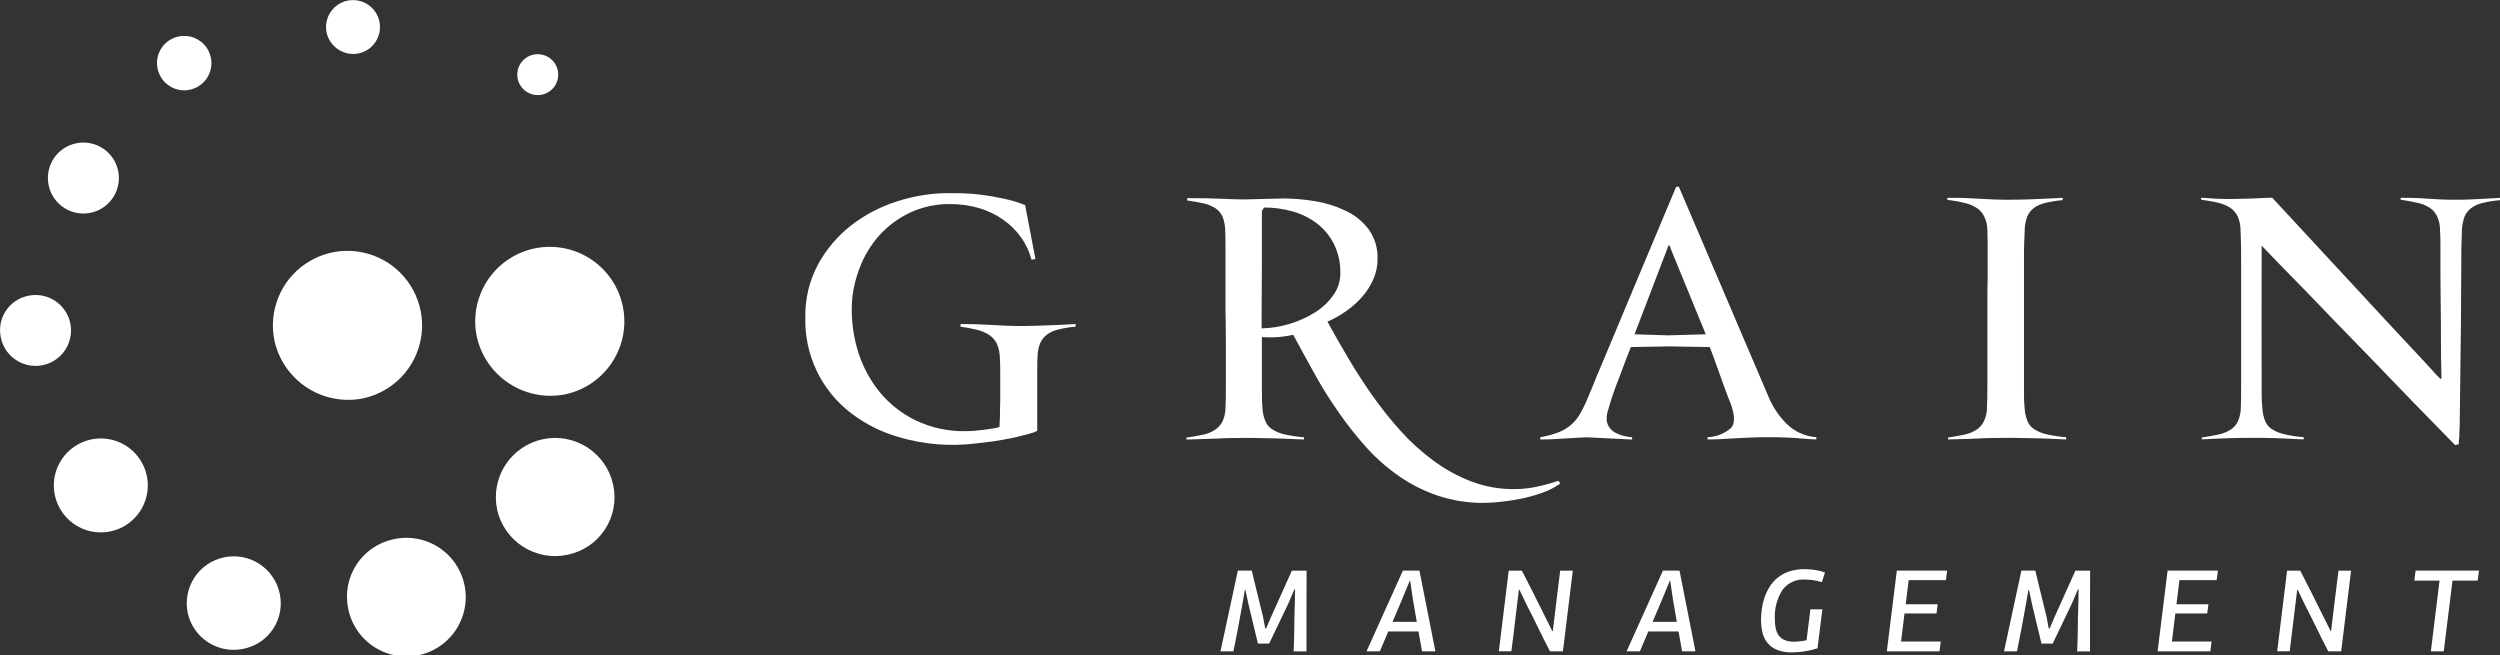
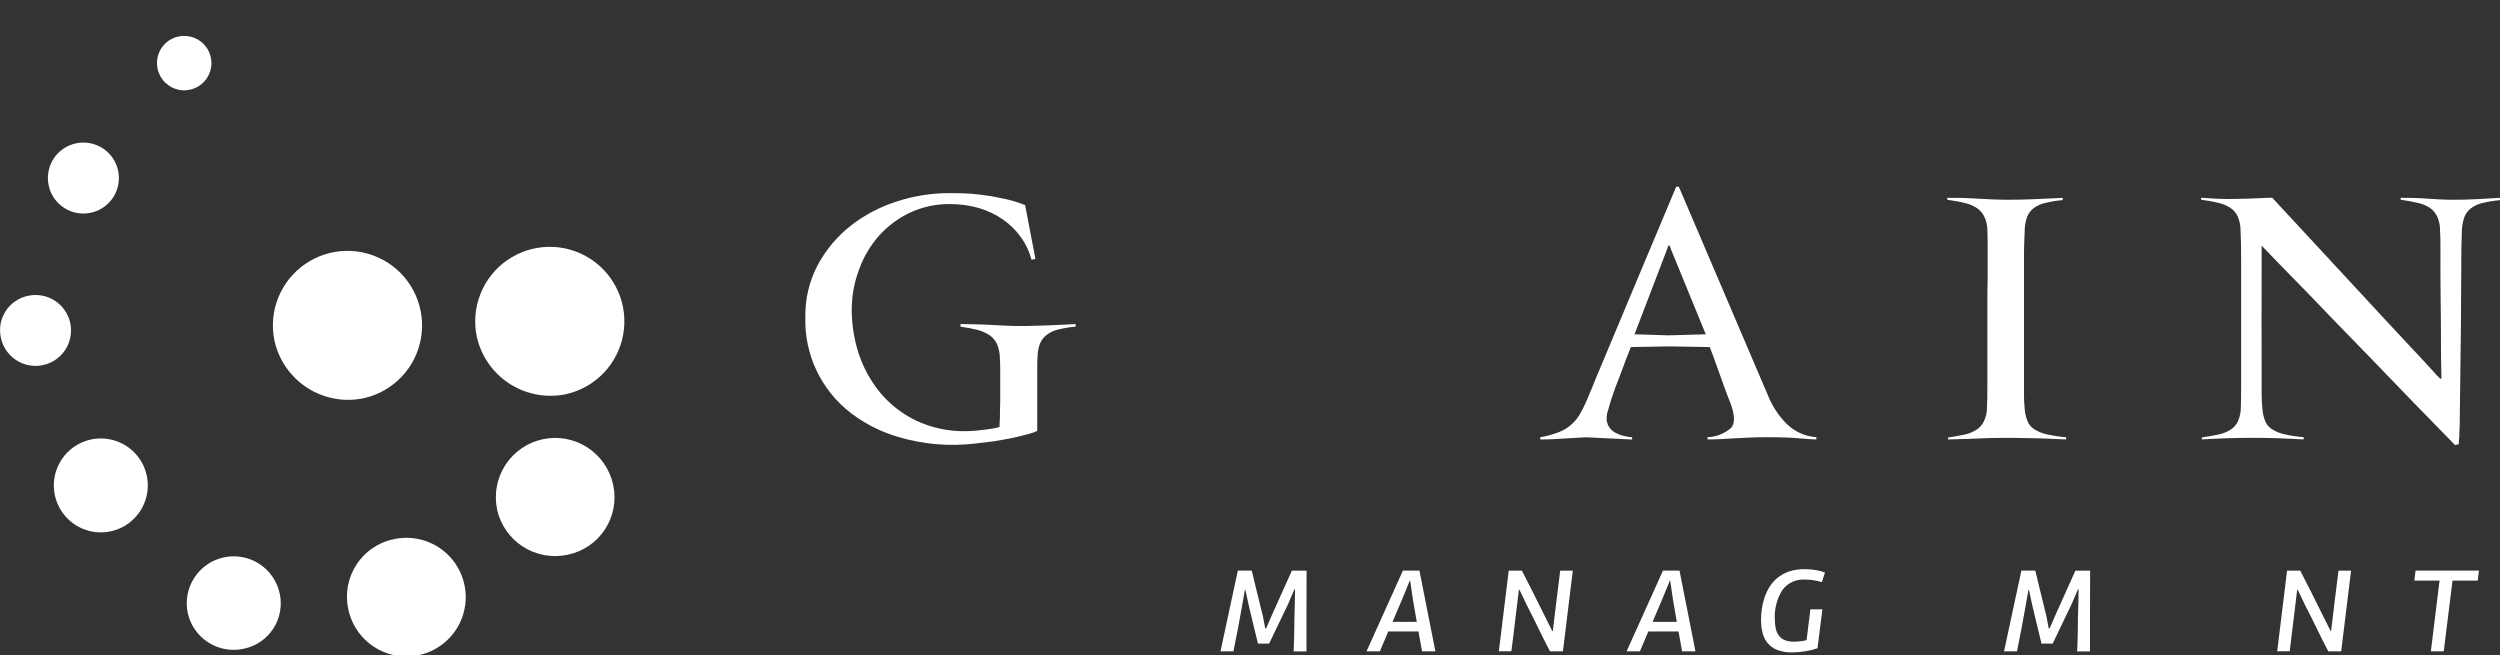
<svg xmlns="http://www.w3.org/2000/svg" width="3170" height="831" viewBox="0 0 3170 831" fill="none">
  <rect x="0" y="0" width="3170" height="831" fill="#333333" stroke="none" />
  <g clip-path="url(#clip0_2659_1668)">
-     <path d="M1341.67 417.821C1336.44 419.013 1331.52 421.303 1327.25 424.54C1323.52 427.386 1320.61 431.154 1318.78 435.473C1316.74 440.824 1315.67 446.495 1315.61 452.221C1315.31 456.183 1315.22 462.077 1315.22 469.984V546.357C1312.08 547.918 1308.77 549.125 1305.36 549.954C1300.92 551.206 1295.85 552.49 1290.57 553.741C1285.29 554.993 1279.79 556.15 1274.28 557.116C1268.76 558.083 1264.32 558.938 1260.66 559.493C1253.42 560.317 1245.53 561.315 1236.68 562.361C1203.98 566.313 1170.82 563.508 1139.25 554.122C1117.66 547.904 1097.4 537.751 1079.5 524.174C1060.72 509.921 1045.64 491.384 1035.49 470.112C1025.35 448.84 1020.44 425.451 1021.18 401.897C1020.8 378.847 1026.25 356.073 1037.03 335.696C1047.43 316.529 1061.62 299.676 1078.74 286.164C1096.31 272.509 1116.16 262.084 1137.38 255.377C1158.88 248.384 1181.35 244.838 1203.95 244.871C1207.45 244.871 1212.68 244.871 1220.01 245.061C1227.33 245.252 1235.05 245.806 1243.94 246.884C1252.83 247.961 1261.95 249.593 1271.57 251.637C1281.22 253.618 1290.69 256.433 1299.86 260.051L1312.92 328.439L1307.94 329.294C1305.37 319.19 1300.92 309.66 1294.82 301.201C1288.7 292.503 1281.12 284.933 1272.41 278.828C1263.13 272.282 1252.86 267.28 1241.99 264.012C1229.87 260.453 1217.29 258.681 1204.65 258.752C1187.19 258.539 1169.91 262.226 1154.06 269.542C1139.17 276.565 1125.82 286.463 1114.78 298.666C1103.63 311.259 1094.98 325.866 1089.31 341.701C1083.03 358.309 1079.87 375.935 1080 393.689C1080.1 412.135 1083.04 430.456 1088.72 448.006C1094.56 465.913 1103.64 482.598 1115.49 497.237C1127.88 512.197 1143.31 524.355 1160.76 532.905C1180.86 542.526 1202.95 547.256 1225.22 546.706C1228.93 546.706 1232.83 546.5 1237.33 546.104C1241.83 545.708 1246.05 545.106 1250.28 544.614C1254.24 544.012 1257.89 543.458 1260.92 543.03C1263.13 542.665 1265.31 542.092 1267.41 541.319C1267.41 537.975 1267.64 534.41 1267.86 530.75C1267.86 527.676 1267.86 524.032 1268.03 519.753C1268.21 515.475 1268.3 511.387 1268.3 507.077V471.346C1268.3 464.279 1268.13 458.559 1267.86 454.249C1267.8 447.941 1266.52 441.704 1264.09 435.885C1261.87 431.409 1258.53 427.586 1254.39 424.793C1249.68 421.793 1244.53 419.567 1239.12 418.202C1232.78 416.617 1226 415.365 1217.91 414.209V410.849C1222.54 410.849 1228.06 410.85 1234.68 411.04C1241.31 411.23 1247.87 411.515 1254.88 411.895C1261.88 412.276 1268.57 412.656 1275.16 412.941C1281.76 413.226 1287.34 413.401 1292.19 413.401C1297.86 413.401 1303.98 413.401 1310.46 413.115C1316.95 412.83 1323.49 412.878 1330.05 412.513C1336.62 412.149 1342.86 411.975 1348.55 411.721C1354.59 411.404 1359.65 411.198 1363.86 410.865V414.225C1356.37 414.815 1348.95 416.04 1341.67 417.885" fill="white" />
-     <path d="M1978.52 613.017C1972.06 617.623 1965.01 621.352 1957.57 624.109C1949.12 627.195 1940.48 629.735 1931.7 631.714C1922.93 633.632 1914.06 635.087 1905.14 636.072C1897.34 637.038 1889.5 637.567 1881.65 637.656C1861.88 637.862 1842.22 634.799 1823.45 628.593C1805.9 622.734 1789.27 614.4 1774.08 603.843C1758.91 593.33 1745.01 581.101 1732.66 567.399C1719.96 553.305 1708.18 538.412 1697.39 522.811C1686.3 507.083 1676.09 490.748 1666.82 473.881C1657.31 456.911 1648.39 440.463 1639.79 424.475C1634.18 425.817 1628.47 426.738 1622.72 427.233C1615.19 427.892 1607.61 427.929 1600.07 427.343V495.478C1600.07 506.379 1600.38 514.207 1600.88 518.897C1601.24 524.062 1602.45 529.132 1604.46 533.902C1606.08 538.106 1609 541.686 1612.79 544.122C1617.44 547.18 1622.61 549.375 1628.05 550.603C1636.39 552.539 1644.87 553.831 1653.41 554.469V557.306C1648.84 557.179 1643.44 556.814 1636.93 556.608C1630.41 556.402 1623.8 555.99 1616.72 555.864C1609.63 555.737 1602.69 555.705 1595.87 555.452C1589.06 555.198 1583.1 555.293 1577.61 555.293C1572.46 555.293 1566.88 555.293 1560.18 555.452C1553.84 555.705 1547.12 555.8 1540.68 556.181C1533.87 556.402 1527.39 556.672 1520.95 556.83C1514.52 556.989 1509.1 557.195 1504.45 557.321V554.881C1512.38 553.74 1519.52 552.425 1525.69 551.094C1531.05 550.004 1536.17 547.918 1540.76 544.946C1544.78 542.217 1548.05 538.523 1550.27 534.203C1552.75 528.485 1554 522.309 1553.93 516.076C1554.39 510.467 1554.39 501.515 1554.39 489.663V431.432C1554.39 424.475 1554.39 417.662 1554.24 411.245C1554.08 404.828 1553.93 398.838 1553.93 393.466V312.783C1553.93 305.526 1553.93 298.903 1553.6 293.024C1553.58 286.806 1552.46 280.64 1550.27 274.818C1548.33 270.439 1545.17 266.706 1541.18 264.059C1536.64 261.18 1531.64 259.13 1526.39 258.006C1519.45 256.393 1512.44 255.129 1505.37 254.219V251.24C1523.41 251.24 1538.42 251.525 1550 252.064C1561.59 252.603 1570.7 252.872 1577.88 252.872L1627.34 251.652C1640.61 251.733 1653.86 252.851 1666.96 254.996C1680.35 257.092 1693.37 261.116 1705.6 266.943C1717.2 272.189 1727.33 280.204 1735.1 290.283C1743.14 301.353 1747.24 314.798 1746.73 328.47C1746.77 337.111 1745.02 345.667 1741.6 353.6C1738.17 361.689 1733.47 369.178 1727.68 375.783C1721.68 382.719 1714.85 388.892 1707.35 394.164C1699.79 399.565 1691.69 404.159 1683.18 407.87C1691.1 422.241 1699.66 437.373 1709.17 453.472C1718.68 469.571 1728.82 485.353 1739.97 501.245C1751.03 516.956 1763.03 531.994 1775.88 546.277C1788.51 560.374 1802.57 573.119 1817.84 584.306C1832.52 595.15 1848.6 603.956 1865.64 610.482C1882.99 617.074 1901.42 620.369 1919.97 620.195C1929.57 620.219 1939.13 619.21 1948.5 617.184C1957.81 615.228 1966.99 612.699 1975.99 609.611L1978.52 613.017ZM1699.56 346.66C1699.89 333.536 1696.99 320.532 1691.12 308.79C1685.88 298.617 1678.41 289.756 1669.28 282.867C1659.97 275.993 1649.47 270.905 1638.3 267.862C1626.82 264.696 1614.95 263.097 1603.04 263.108L1600.07 267.307V332.003L1599.74 399.123V416.394C1623.82 415.787 1647.3 408.728 1667.72 395.954C1676.77 390.286 1684.59 382.868 1690.74 374.135C1696.43 366.122 1699.51 356.55 1699.56 346.723" fill="white" />
+     <path d="M1341.67 417.821C1336.44 419.013 1331.52 421.303 1327.25 424.54C1323.52 427.386 1320.61 431.154 1318.78 435.473C1316.74 440.824 1315.67 446.495 1315.61 452.221C1315.31 456.183 1315.22 462.077 1315.22 469.984V546.357C1312.08 547.918 1308.77 549.125 1305.36 549.954C1300.92 551.206 1295.85 552.49 1290.57 553.741C1285.29 554.993 1279.79 556.15 1274.28 557.116C1268.76 558.083 1264.32 558.938 1260.66 559.493C1253.42 560.317 1245.53 561.315 1236.68 562.361C1203.98 566.313 1170.82 563.508 1139.25 554.122C1117.66 547.904 1097.4 537.751 1079.5 524.174C1060.72 509.921 1045.64 491.384 1035.49 470.112C1025.35 448.84 1020.44 425.451 1021.18 401.897C1020.8 378.847 1026.25 356.073 1037.03 335.696C1047.43 316.529 1061.62 299.676 1078.74 286.164C1096.31 272.509 1116.16 262.084 1137.38 255.377C1158.88 248.384 1181.35 244.838 1203.95 244.871C1207.45 244.871 1212.68 244.871 1220.01 245.061C1227.33 245.252 1235.05 245.806 1243.94 246.884C1252.83 247.961 1261.95 249.593 1271.57 251.637C1281.22 253.618 1290.69 256.433 1299.86 260.051L1312.92 328.439L1307.94 329.294C1305.37 319.19 1300.92 309.66 1294.82 301.201C1288.7 292.503 1281.12 284.933 1272.41 278.828C1263.13 272.282 1252.86 267.28 1241.99 264.012C1229.87 260.453 1217.29 258.681 1204.65 258.752C1187.19 258.539 1169.91 262.226 1154.06 269.542C1139.17 276.565 1125.82 286.463 1114.78 298.666C1103.63 311.259 1094.98 325.866 1089.31 341.701C1083.03 358.309 1079.87 375.935 1080 393.689C1080.1 412.135 1083.04 430.456 1088.72 448.006C1094.56 465.913 1103.64 482.598 1115.49 497.237C1127.88 512.197 1143.31 524.355 1160.76 532.905C1180.86 542.526 1202.95 547.256 1225.22 546.706C1228.93 546.706 1232.83 546.5 1237.33 546.104C1241.83 545.708 1246.05 545.106 1250.28 544.614C1254.24 544.012 1257.89 543.458 1260.92 543.03C1263.13 542.665 1265.31 542.092 1267.41 541.319C1267.41 537.975 1267.64 534.41 1267.86 530.75C1267.86 527.676 1267.86 524.032 1268.03 519.753C1268.21 515.475 1268.3 511.387 1268.3 507.077V471.346C1268.3 464.279 1268.13 458.559 1267.86 454.249C1267.8 447.941 1266.52 441.704 1264.09 435.885C1261.87 431.409 1258.53 427.586 1254.39 424.793C1249.68 421.793 1244.53 419.567 1239.12 418.202C1232.78 416.617 1226 415.365 1217.91 414.209V410.849C1241.31 411.23 1247.87 411.515 1254.88 411.895C1261.88 412.276 1268.57 412.656 1275.16 412.941C1281.76 413.226 1287.34 413.401 1292.19 413.401C1297.86 413.401 1303.98 413.401 1310.46 413.115C1316.95 412.83 1323.49 412.878 1330.05 412.513C1336.62 412.149 1342.86 411.975 1348.55 411.721C1354.59 411.404 1359.65 411.198 1363.86 410.865V414.225C1356.37 414.815 1348.95 416.04 1341.67 417.885" fill="white" />
    <path d="M2303.12 557.226C2297.51 557.068 2291.4 556.624 2284.64 556.054C2278.76 555.515 2272.19 555.087 2264.87 554.77C2257.55 554.454 2249.61 554.39 2241.51 554.39C2234.85 554.39 2227.96 554.39 2220.7 554.77C2213.44 555.151 2206.51 555.357 2199.57 555.769C2192.63 556.181 2186.45 556.608 2180.55 556.878C2174.65 557.147 2169.18 557.211 2165.11 557.211V554.39C2176.19 553.985 2186.79 549.79 2195.15 542.506C2200.01 536.865 2199.74 527.247 2195.05 513.304C2192.5 506.966 2189.54 499.439 2186.56 491.12C2183.58 482.802 2180.74 474.641 2177.9 467.004C2174.73 457.988 2171.47 449.083 2168 440.067L2116.93 439.212L2067.95 440.067C2063.48 451 2059.65 461.157 2056.3 470.411C2053.23 478.333 2050.41 485.749 2047.74 492.863C2045.08 499.978 2043.8 504.509 2042.99 506.76C2041.69 511.291 2040.23 515.617 2039.14 519.816C2037.87 523.201 2037.22 526.786 2037.22 530.401C2037.07 534.212 2038.11 537.975 2040.18 541.175C2042.08 544.15 2044.66 546.628 2047.71 548.401C2051.03 550.21 2054.56 551.604 2058.22 552.552C2061.93 553.523 2065.72 554.175 2069.54 554.501V557.337L2012.32 554.501C2011.78 554.501 2008.96 554.501 2003.85 554.881C1998.75 555.262 1992.89 555.468 1986.23 555.88C1979.57 556.292 1972.88 556.719 1966.8 556.989C1960.36 557.211 1955.88 557.321 1953.07 557.321V554.39C1961.06 553.056 1968.9 550.932 1976.46 548.052C1988.67 543.377 1998.71 534.344 2004.65 522.7C2008.67 515.349 2012.21 507.737 2015.22 499.914C2017.2 495.652 2019.97 488.712 2023.81 479.015C2027.93 469.302 2032.64 457.845 2038.2 444.821C2043.76 431.796 2049.64 417.504 2056.08 402.039C2062.51 386.574 2068.95 371.315 2075.45 355.787C2090.65 319.897 2107.15 280.174 2125.41 236.758H2128.77L2241.81 501.483C2247.2 514.992 2255.29 527.263 2265.58 537.547C2275.69 547.454 2289.01 553.408 2303.13 554.327L2303.12 557.226ZM2118.5 315.445C2118.34 314.89 2117.99 314.019 2117.74 312.815C2117.23 311.801 2116.98 311.23 2116.15 311.23C2115.33 311.23 2115.1 311.753 2115.1 312.815L2072.58 423.889L2115.37 425.22L2162.92 423.889L2118.5 315.445Z" fill="white" />
    <path d="M2603.33 556.529C2596.99 556.196 2590.16 555.911 2583.01 555.784C2575.86 555.657 2569.08 555.626 2562.09 555.372C2555.1 555.119 2549.09 555.214 2543.55 555.214C2538.55 555.214 2532.55 555.214 2525.98 555.372C2519.42 555.531 2512.7 555.721 2506.04 556.101C2499.39 556.481 2492.73 556.592 2486.61 556.751C2480.1 556.862 2474.63 557.115 2470.16 557.242V554.802C2477.96 553.661 2484.96 552.346 2491.24 551.015C2496.59 549.893 2501.69 547.804 2506.28 544.851C2510.33 542.199 2513.56 538.481 2515.62 534.108C2518.35 528.467 2519.68 522.247 2519.49 515.981C2519.82 510.034 2519.99 500.949 2519.99 488.727V380.457C2519.99 373.644 2519.99 366.434 2520.25 358.575C2520.5 350.716 2520.34 343.031 2520.34 335.061V311.959C2520.34 304.733 2520.25 298.047 2519.98 292.152C2520.04 285.853 2518.59 279.63 2515.74 274.009C2513.47 269.575 2510.02 265.849 2505.78 263.235C2501.04 260.359 2495.85 258.302 2490.43 257.15C2484.22 255.566 2477.04 254.52 2469.19 253.3V250.844C2473.71 250.844 2479.32 250.844 2485.85 250.939C2492.38 251.034 2499.12 251.414 2506.04 251.81C2512.97 252.206 2519.82 252.618 2526.52 252.84C2533.23 253.062 2538.63 253.284 2543.55 253.284C2549.38 253.284 2555.53 253.284 2562.09 253.11C2568.65 252.935 2575.21 252.793 2581.89 252.428C2588.56 252.064 2594.44 251.826 2600.43 251.636C2606.42 251.446 2611.18 251.034 2615.5 250.844V253.743C2608.05 254.358 2600.66 255.561 2593.39 257.34C2588.13 258.445 2583.16 260.654 2578.81 263.821C2575.09 266.647 2572.22 270.44 2570.51 274.786C2568.44 280.229 2567.37 285.998 2567.34 291.819C2567.08 296.573 2566.97 302.293 2566.66 308.932C2566.34 315.571 2566.42 323.7 2566.42 332.7V497.712C2566.27 504.765 2566.58 511.82 2567.34 518.833C2567.73 523.979 2568.9 529.037 2570.79 533.839C2572.44 538.021 2575.34 541.591 2579.1 544.059C2583.82 547.079 2589.03 549.27 2594.49 550.539C2602.83 552.474 2611.31 553.766 2619.85 554.406V557.242C2615.22 557.115 2609.86 556.735 2603.33 556.529Z" fill="white" />
    <path d="M3118.47 546.308C3118.47 549.208 3118.38 551.838 3118.38 554.39C3117.9 557.306 3117.67 560.259 3117.7 563.215L3113.13 564.451C3074.76 525.366 3039.26 488.785 3006.63 454.708C2992.56 440.352 2978.4 425.79 2964.14 411.022C2950.05 396.223 2936.67 382.374 2924.25 369.587C2911.82 356.8 2900.47 345.423 2890.66 335.235C2880.85 325.046 2873.23 317.235 2867.76 311.467V332.716L2867.65 408.218L2867.76 470.236V497.664C2867.68 504.713 2868.02 511.761 2868.77 518.77C2869.13 523.918 2870.29 528.979 2872.19 533.775C2873.83 537.944 2876.72 541.503 2880.47 543.963C2885.2 547.053 2890.46 549.255 2895.99 550.46C2904.22 552.446 2912.61 553.739 2921.06 554.326V557.162C2912.11 556.671 2901.64 556.132 2890.2 555.721C2878.76 555.309 2867.65 555.166 2856.73 555.166C2846.82 555.166 2835.82 555.309 2823.63 555.721C2811.44 556.132 2801.11 556.671 2791.93 557.162V554.706C2799.86 553.597 2807.07 552.266 2813.07 550.951C2818.51 549.834 2823.7 547.751 2828.4 544.803C2832.52 542.229 2835.77 538.482 2837.74 534.044C2840.24 528.327 2841.49 522.141 2841.4 515.902C2841.64 509.975 2841.76 500.864 2841.76 488.664V334.966C2841.76 326.948 2841.76 319.215 2841.64 311.879C2841.51 304.543 2841.29 297.951 2841.03 292.089C2841.04 285.827 2839.73 279.635 2837.18 273.914C2834.96 269.525 2831.62 265.805 2827.48 263.139C2822.81 260.238 2817.67 258.179 2812.28 257.055C2805.94 255.47 2799 254.409 2791.04 253.204V250.733C2798.73 251.335 2804.97 251.683 2809.98 251.953C2814.99 252.222 2819.62 252.349 2823.5 252.349C2827.39 252.349 2831.21 252.254 2834.88 252.206C2838.56 252.159 2842.57 251.953 2847.41 251.953C2849.18 251.953 2851.38 251.858 2854.68 251.731C2857.71 251.636 2861.1 251.43 2864.4 251.319C2867.69 251.208 2871.13 251.002 2873.91 250.875C2877.08 250.875 2879.26 250.717 2881.18 250.717C2920.42 292.897 2955.48 330.74 2986.38 364.247C2999.54 378.624 3012.49 392.621 3025.23 406.237C3037.96 419.853 3049.39 432.102 3059.51 442.982C3069.61 453.788 3077.96 462.614 3084.17 469.554C3087.34 473.391 3090.77 476.997 3094.44 480.345H3094.73C3095.47 480.345 3095.76 480.06 3095.76 479.521C3095.76 478.681 3095.76 474.657 3095.55 467.637C3095.35 460.618 3095.17 452.156 3095.17 442.126C3095.17 432.096 3095.17 421.528 3095.06 410.309C3094.95 399.091 3094.74 388.903 3094.74 379.871C3094.74 373.137 3094.74 365.8 3094.57 358.1C3094.4 350.399 3094.48 342.555 3094.48 334.68V311.958C3094.48 304.717 3094.38 298.03 3093.97 292.168C3094.08 285.894 3092.76 279.678 3090.1 273.993C3087.95 269.62 3084.66 265.901 3080.59 263.219C3075.83 260.276 3070.58 258.215 3065.09 257.134C3058.13 255.499 3051.1 254.214 3044.01 253.284V250.812C3048.61 250.812 3053.72 250.907 3059.48 250.97C3065.23 251.034 3070.99 251.414 3076.72 251.826C3082.46 252.238 3088.23 252.634 3094 252.856C3099.77 253.078 3104.97 253.3 3109.85 253.3C3121.2 253.3 3131.96 253.078 3142.31 252.444C3152.66 251.81 3161.77 251.43 3170.06 250.859V253.807C3162.58 254.411 3155.16 255.609 3147.87 257.388C3142.67 258.523 3137.76 260.73 3133.45 263.868C3129.68 266.693 3126.74 270.488 3124.95 274.849C3123.05 280.339 3121.94 286.076 3121.67 291.883C3121.53 296.636 3121.47 302.356 3121.17 309.011C3120.87 315.666 3120.93 323.763 3120.93 332.779L3120.49 408.281L3118.9 538.735C3118.9 540.953 3118.69 543.488 3118.63 546.308" fill="white" />
    <path d="M630.275 646.008C634.56 665.466 646.383 682.433 663.157 693.193C679.93 703.953 700.286 707.629 719.764 703.415C729.392 701.45 738.535 697.596 746.663 692.075C754.791 686.555 761.743 679.478 767.117 671.254C772.492 663.03 776.181 653.822 777.973 644.163C779.764 634.505 779.622 624.587 777.554 614.983C773.438 595.467 761.736 578.385 745.022 567.494C728.308 556.604 707.951 552.796 688.429 556.911C668.907 561.025 651.82 572.723 640.926 589.432C630.032 606.141 626.223 626.492 630.339 646.008" fill="white" />
    <path d="M441.533 771.993C444.476 786.626 451.707 800.053 462.305 810.566C472.904 821.078 486.391 828.202 501.05 831.03C515.71 833.859 530.88 832.264 544.63 826.449C558.381 820.634 570.09 810.862 578.27 798.375C586.449 785.889 590.728 771.252 590.562 756.327C590.397 741.402 585.795 726.864 577.341 714.562C568.887 702.259 556.964 692.749 543.088 687.24C529.212 681.731 514.01 680.473 499.417 683.625C489.798 685.601 480.665 689.459 472.543 694.976C464.421 700.494 457.471 707.562 452.091 715.775C446.712 723.987 443.009 733.182 441.197 742.83C439.385 752.478 439.499 762.389 441.533 771.993Z" fill="white" />
    <path d="M238.066 777.285C241.465 792.681 250.831 806.102 264.112 814.606C277.393 823.11 293.505 826.002 308.916 822.65C316.542 821.109 323.787 818.068 330.228 813.705C336.67 809.341 342.18 803.742 346.439 797.232C350.697 790.722 353.62 783.431 355.036 775.783C356.453 768.134 356.335 760.28 354.69 752.678C351.426 737.217 342.152 723.686 328.908 715.061C315.665 706.436 299.536 703.424 284.071 706.687C268.605 709.95 255.07 719.221 246.443 732.461C237.815 745.701 234.802 761.824 238.066 777.285Z" fill="white" />
    <path d="M69.438 627.343C71.784 638.913 77.517 649.526 85.908 657.833C94.3 666.141 104.971 671.767 116.568 673.999C128.165 676.231 140.163 674.967 151.04 670.368C161.917 665.77 171.181 658.043 177.656 648.17C184.132 638.297 187.526 626.723 187.408 614.917C187.291 603.112 183.666 591.608 176.995 581.866C170.324 572.124 160.907 564.583 149.941 560.202C138.975 555.821 126.953 554.797 115.403 557.259C100.05 560.529 86.608 569.725 78.001 582.849C69.393 595.973 66.316 611.963 69.438 627.343Z" fill="white" />
    <path d="M1.03 427.867C2.788 436.608 7.108 444.628 13.44 450.907C19.772 457.187 27.829 461.441 36.586 463.129C45.343 464.817 54.405 463.863 62.618 460.388C70.832 456.913 77.825 451.073 82.709 443.613C87.593 436.153 90.147 427.409 90.045 418.493C89.944 409.578 87.191 400.894 82.139 393.547C77.086 386.2 69.961 380.522 61.671 377.234C53.38 373.947 44.299 373.199 35.583 375.087C29.832 376.255 24.37 378.552 19.514 381.845C14.657 385.137 10.502 389.36 7.289 394.269C4.075 399.177 1.868 404.674 0.793 410.441C-0.281 416.208 -0.201 422.131 1.03 427.867Z" fill="white" />
    <path d="M61.609 234.557C63.353 243.311 67.663 251.349 73.991 257.647C80.318 263.946 88.377 268.22 97.142 269.925C105.907 271.631 114.981 270.691 123.21 267.226C131.439 263.76 138.45 257.925 143.352 250.464C148.254 243.003 150.824 234.252 150.736 225.326C150.648 216.4 147.905 207.702 142.857 200.339C137.809 192.975 130.684 187.28 122.389 183.977C114.093 180.675 105.002 179.914 96.273 181.792C84.704 184.243 74.572 191.162 68.08 201.044C61.588 210.925 59.262 222.97 61.609 234.557Z" fill="white" />
    <path d="M199.74 86.785C201.082 93.505 204.395 99.674 209.257 104.505C214.119 109.336 220.309 112.61 227.039 113.911C233.769 115.213 240.735 114.481 247.048 111.81C253.36 109.14 258.735 104.65 262.486 98.915C266.238 93.18 268.196 86.457 268.112 79.605C268.028 72.753 265.905 66.081 262.014 60.439C258.123 54.797 252.64 50.441 246.264 47.926C239.887 45.411 232.906 44.85 226.21 46.316C217.359 48.224 209.618 53.542 204.663 61.117C199.708 68.692 197.94 77.915 199.74 86.785Z" fill="white" />
-     <path d="M414.081 41.214C416.046 50.133 421.45 57.917 429.121 62.877C436.792 67.838 446.11 69.573 455.053 67.707C461.64 66.24 467.647 62.861 472.318 57.992C476.99 53.123 480.118 46.983 481.309 40.343C482.501 33.703 481.703 26.858 479.015 20.67C476.328 14.482 471.871 9.226 466.205 5.562C460.538 1.898 453.915 -0.01 447.167 0.077C440.42 0.164 433.848 2.244 428.279 6.053C422.709 9.862 418.39 15.232 415.864 21.488C413.338 27.744 412.718 34.607 414.081 41.214Z" fill="white" />
-     <path d="M656.442 99.825C657.469 104.868 659.972 109.491 663.634 113.108C667.295 116.726 671.949 119.173 677.005 120.14C682.061 121.107 687.29 120.549 692.028 118.538C696.766 116.528 700.8 113.154 703.616 108.846C706.432 104.539 707.903 99.492 707.843 94.346C707.784 89.2 706.195 84.189 703.28 79.948C700.364 75.707 696.253 72.428 691.47 70.528C686.686 68.627 681.445 68.192 676.413 69.276C669.722 70.696 663.865 74.707 660.123 80.431C656.381 86.156 655.057 93.129 656.442 99.825Z" fill="white" />
    <path d="M604.551 426.853C610.013 451.507 625.002 473.004 646.251 486.657C667.5 500.31 693.286 505.013 717.989 499.741C736.17 495.631 752.73 486.242 765.59 472.754C778.45 459.266 787.037 442.28 790.272 423.929C793.506 405.579 791.245 386.681 783.771 369.611C776.298 352.541 763.946 338.059 748.266 327.984C732.586 317.909 714.278 312.691 695.641 312.984C677.004 313.278 658.869 319.07 643.514 329.633C628.159 340.197 616.269 355.06 609.337 372.357C602.405 389.654 600.74 408.613 604.551 426.853Z" fill="white" />
    <path d="M348.017 432.003C353.472 456.662 368.46 478.163 389.711 491.818C410.962 505.472 436.752 510.172 461.456 504.891C479.641 500.783 496.207 491.395 509.072 477.905C521.937 464.415 530.527 447.426 533.764 429.071C537.002 410.716 534.741 391.814 527.266 374.74C519.792 357.665 507.437 343.179 491.753 333.102C476.069 323.025 457.757 317.805 439.115 318.1C420.474 318.394 402.335 324.189 386.977 334.756C371.62 345.323 359.728 360.191 352.797 377.493C345.865 394.795 344.202 413.759 348.017 432.003Z" fill="white" />
    <path d="M1605.48 796.837C1606.59 794.159 1607.71 791.482 1608.87 788.915C1610.03 786.348 1611.15 783.67 1612.26 781.071C1612.86 779.693 1613.85 777.427 1615.29 774.289C1616.73 771.152 1618.25 767.65 1620.04 763.768L1625.53 751.52L1630.98 739.43C1632.69 735.643 1634.15 732.332 1635.42 729.495C1636.69 726.659 1637.54 724.742 1638.05 723.601H1656.75C1656.66 740.84 1656.61 757.927 1656.61 774.86V825.961H1640.33C1640.83 815.915 1641.1 806.07 1641.16 796.425C1641.16 786.775 1641.44 776.666 1641.82 766.129L1642.14 747.115H1641.38L1633.53 765.464L1609.27 816.057H1595.1C1592.98 807.607 1590.95 799.246 1588.99 790.974C1587.04 782.703 1585.05 774.348 1583.02 765.907L1579.26 748.177H1578.5L1575.33 766.208C1573.61 776.159 1571.8 786.105 1569.91 796.045C1567.99 805.996 1566.06 815.946 1564.01 825.897H1547.58L1569.59 723.521H1587.23C1589.15 731.676 1590.83 738.67 1592.29 744.501C1593.75 750.332 1595 755.418 1596.06 759.807C1597.13 764.196 1598.06 768.031 1598.85 771.374C1599.65 774.717 1600.44 777.902 1601.28 780.976L1604.29 796.821L1605.48 796.837Z" fill="white" />
    <path d="M1803.14 825.882L1798.64 800.672H1760.33L1749.65 825.882H1732.75L1778.89 723.506H1799.85L1820.06 825.882H1803.14ZM1791.7 760.916L1788.09 736.293H1787.61L1778.1 759.427L1765.72 788.519H1796.47L1791.7 760.916Z" fill="white" />
    <path d="M1968.98 800.213C1970.5 787.389 1972.04 774.628 1973.58 761.931C1975.12 749.234 1976.71 736.473 1978.33 723.649H1994.31L1981.79 825.851H1965.35C1960.32 816.206 1955.42 806.461 1950.66 796.616C1945.89 786.771 1940.99 776.968 1935.95 767.207L1926.6 747.67C1926.49 747.67 1926.42 747.67 1926.38 747.75C1926.25 747.788 1926.11 747.788 1925.98 747.75C1924.27 760.795 1922.68 773.804 1921.23 786.776C1919.77 799.748 1918.16 812.757 1916.39 825.803H1900.54L1913.06 723.602H1929.78C1934.61 732.961 1939.34 742.23 1943.95 751.41C1948.57 760.589 1953.19 769.869 1957.82 779.25C1959.55 782.736 1961.26 786.222 1963.02 789.692C1964.78 793.162 1966.52 796.648 1968.22 800.134L1968.98 800.213Z" fill="white" />
    <path d="M2132.89 825.882L2128.37 800.672H2090.09L2079.41 825.882H2062.53L2108.65 723.506H2129.62L2149.82 825.882H2132.89ZM2121.43 760.916L2117.81 736.293H2117.35L2107.84 759.427L2095.47 788.519H2126.21L2121.43 760.916Z" fill="white" />
    <path d="M2288.5 721.716C2293.28 721.686 2298.06 722.089 2302.77 722.92C2306.62 723.59 2310.4 724.587 2314.08 725.899L2310.15 738.147C2306.41 736.991 2302.58 736.138 2298.69 735.596C2295.29 735.129 2291.87 734.886 2288.44 734.867C2282.96 734.529 2277.49 735.574 2272.52 737.905C2267.56 740.237 2263.26 743.78 2260.02 748.209C2253.05 759.329 2249.72 772.346 2250.51 785.445C2250.48 789.308 2250.85 793.165 2251.63 796.949C2252.28 800.176 2253.61 803.225 2255.55 805.885C2257.48 808.438 2260.07 810.425 2263.03 811.637C2266.77 813.106 2270.77 813.796 2274.79 813.665C2277.5 813.639 2280.21 813.459 2282.91 813.126C2285.56 812.877 2288.18 812.406 2290.75 811.716L2295.59 772.61H2310.8L2304.62 822C2299.27 823.784 2293.77 825.104 2288.18 825.945C2282.9 826.786 2277.55 827.216 2272.19 827.229C2265.85 827.42 2259.53 826.381 2253.58 824.171C2248.93 822.357 2244.79 819.437 2241.52 815.662C2238.37 811.868 2236.12 807.401 2234.96 802.605C2233.61 797.138 2232.95 791.521 2232.99 785.889C2233.03 781.527 2233.33 777.171 2233.91 772.848C2234.52 768.005 2235.58 763.23 2237.08 758.587C2238.68 753.762 2240.81 749.128 2243.42 744.77C2246.11 740.269 2249.55 736.261 2253.58 732.918C2257.98 729.33 2262.99 726.551 2268.36 724.71C2274.85 722.568 2281.66 721.555 2288.5 721.716Z" fill="white" />
-     <path d="M2392.51 825.882L2405.19 723.506H2468.99L2467.4 735.596H2420.2L2416.44 766.193H2456.99L2455.5 777.839H2414.92L2410.55 813.506H2460.9L2459.32 825.882H2392.51Z" fill="white" />
    <path d="M2598.97 796.837C2600.08 794.159 2601.22 791.482 2602.38 788.915C2603.54 786.348 2604.66 783.67 2605.77 781.071C2606.37 779.693 2607.36 777.427 2608.8 774.289C2610.24 771.152 2611.78 767.65 2613.55 763.768C2615.33 759.886 2617.15 755.846 2619.04 751.52L2624.49 739.43C2626.2 735.648 2627.69 732.337 2628.94 729.495C2630.2 726.659 2631.08 724.742 2631.58 723.601H2650.28C2650.16 740.84 2650.11 757.927 2650.12 774.86V825.961H2633.84C2634.34 815.915 2634.62 806.07 2634.68 796.425C2634.68 786.775 2634.95 776.666 2635.35 766.129L2635.66 747.115H2634.9L2627.06 765.464L2602.79 816.057H2588.62C2586.53 807.596 2584.47 799.23 2582.52 790.974C2580.57 782.719 2578.57 774.369 2576.56 765.907L2572.79 748.177H2572.03L2568.86 766.208C2567.14 776.159 2565.34 786.105 2563.44 796.045C2561.53 805.985 2559.57 815.936 2557.54 825.897H2541.12L2563.12 723.521H2580.76C2582.65 731.676 2584.34 738.67 2585.82 744.501C2587.26 750.332 2588.53 755.418 2589.59 759.807C2590.65 764.196 2591.57 768.031 2592.38 771.374C2593.19 774.717 2593.96 777.902 2594.79 780.976L2597.78 796.821L2598.97 796.837Z" fill="white" />
-     <path d="M2735.85 825.882L2748.53 723.506H2812.31L2810.73 735.596H2763.53L2759.77 766.193H2800.33L2798.74 777.839H2758.33L2753.95 813.506H2804.31L2802.72 825.882H2735.85Z" fill="white" />
    <path d="M2955.84 800.213C2957.35 787.389 2958.88 774.628 2960.43 761.931C2961.99 749.234 2963.57 736.473 2965.19 723.649H2981.15L2968.63 825.851H2952.21C2947.2 816.201 2942.27 806.44 2937.53 796.616C2932.79 786.792 2927.83 776.952 2922.8 767.207L2913.47 747.67C2913.43 747.665 2913.38 747.669 2913.34 747.683C2913.3 747.696 2913.26 747.719 2913.23 747.75C2913.11 747.786 2912.97 747.786 2912.85 747.75C2911.16 760.795 2909.57 773.804 2908.1 786.776C2906.62 799.748 2905.03 812.757 2903.34 825.803H2887.49L2900 723.602H2916.73C2921.56 732.961 2926.29 742.23 2930.9 751.41C2935.52 760.589 2940.14 769.869 2944.77 779.25C2946.48 782.736 2948.22 786.216 2949.97 789.692C2951.73 793.178 2953.47 796.648 2955.17 800.134L2955.84 800.213Z" fill="white" />
    <path d="M3082.33 825.881L3093.35 736.213H3061.38L3062.96 723.537H3143.32L3141.74 736.213H3109.77L3098.67 825.881H3082.33Z" fill="white" />
  </g>
  <defs>
    <clipPath id="clip0_2659_1668">
      <rect width="3170" height="831" fill="white" />
    </clipPath>
  </defs>
</svg>